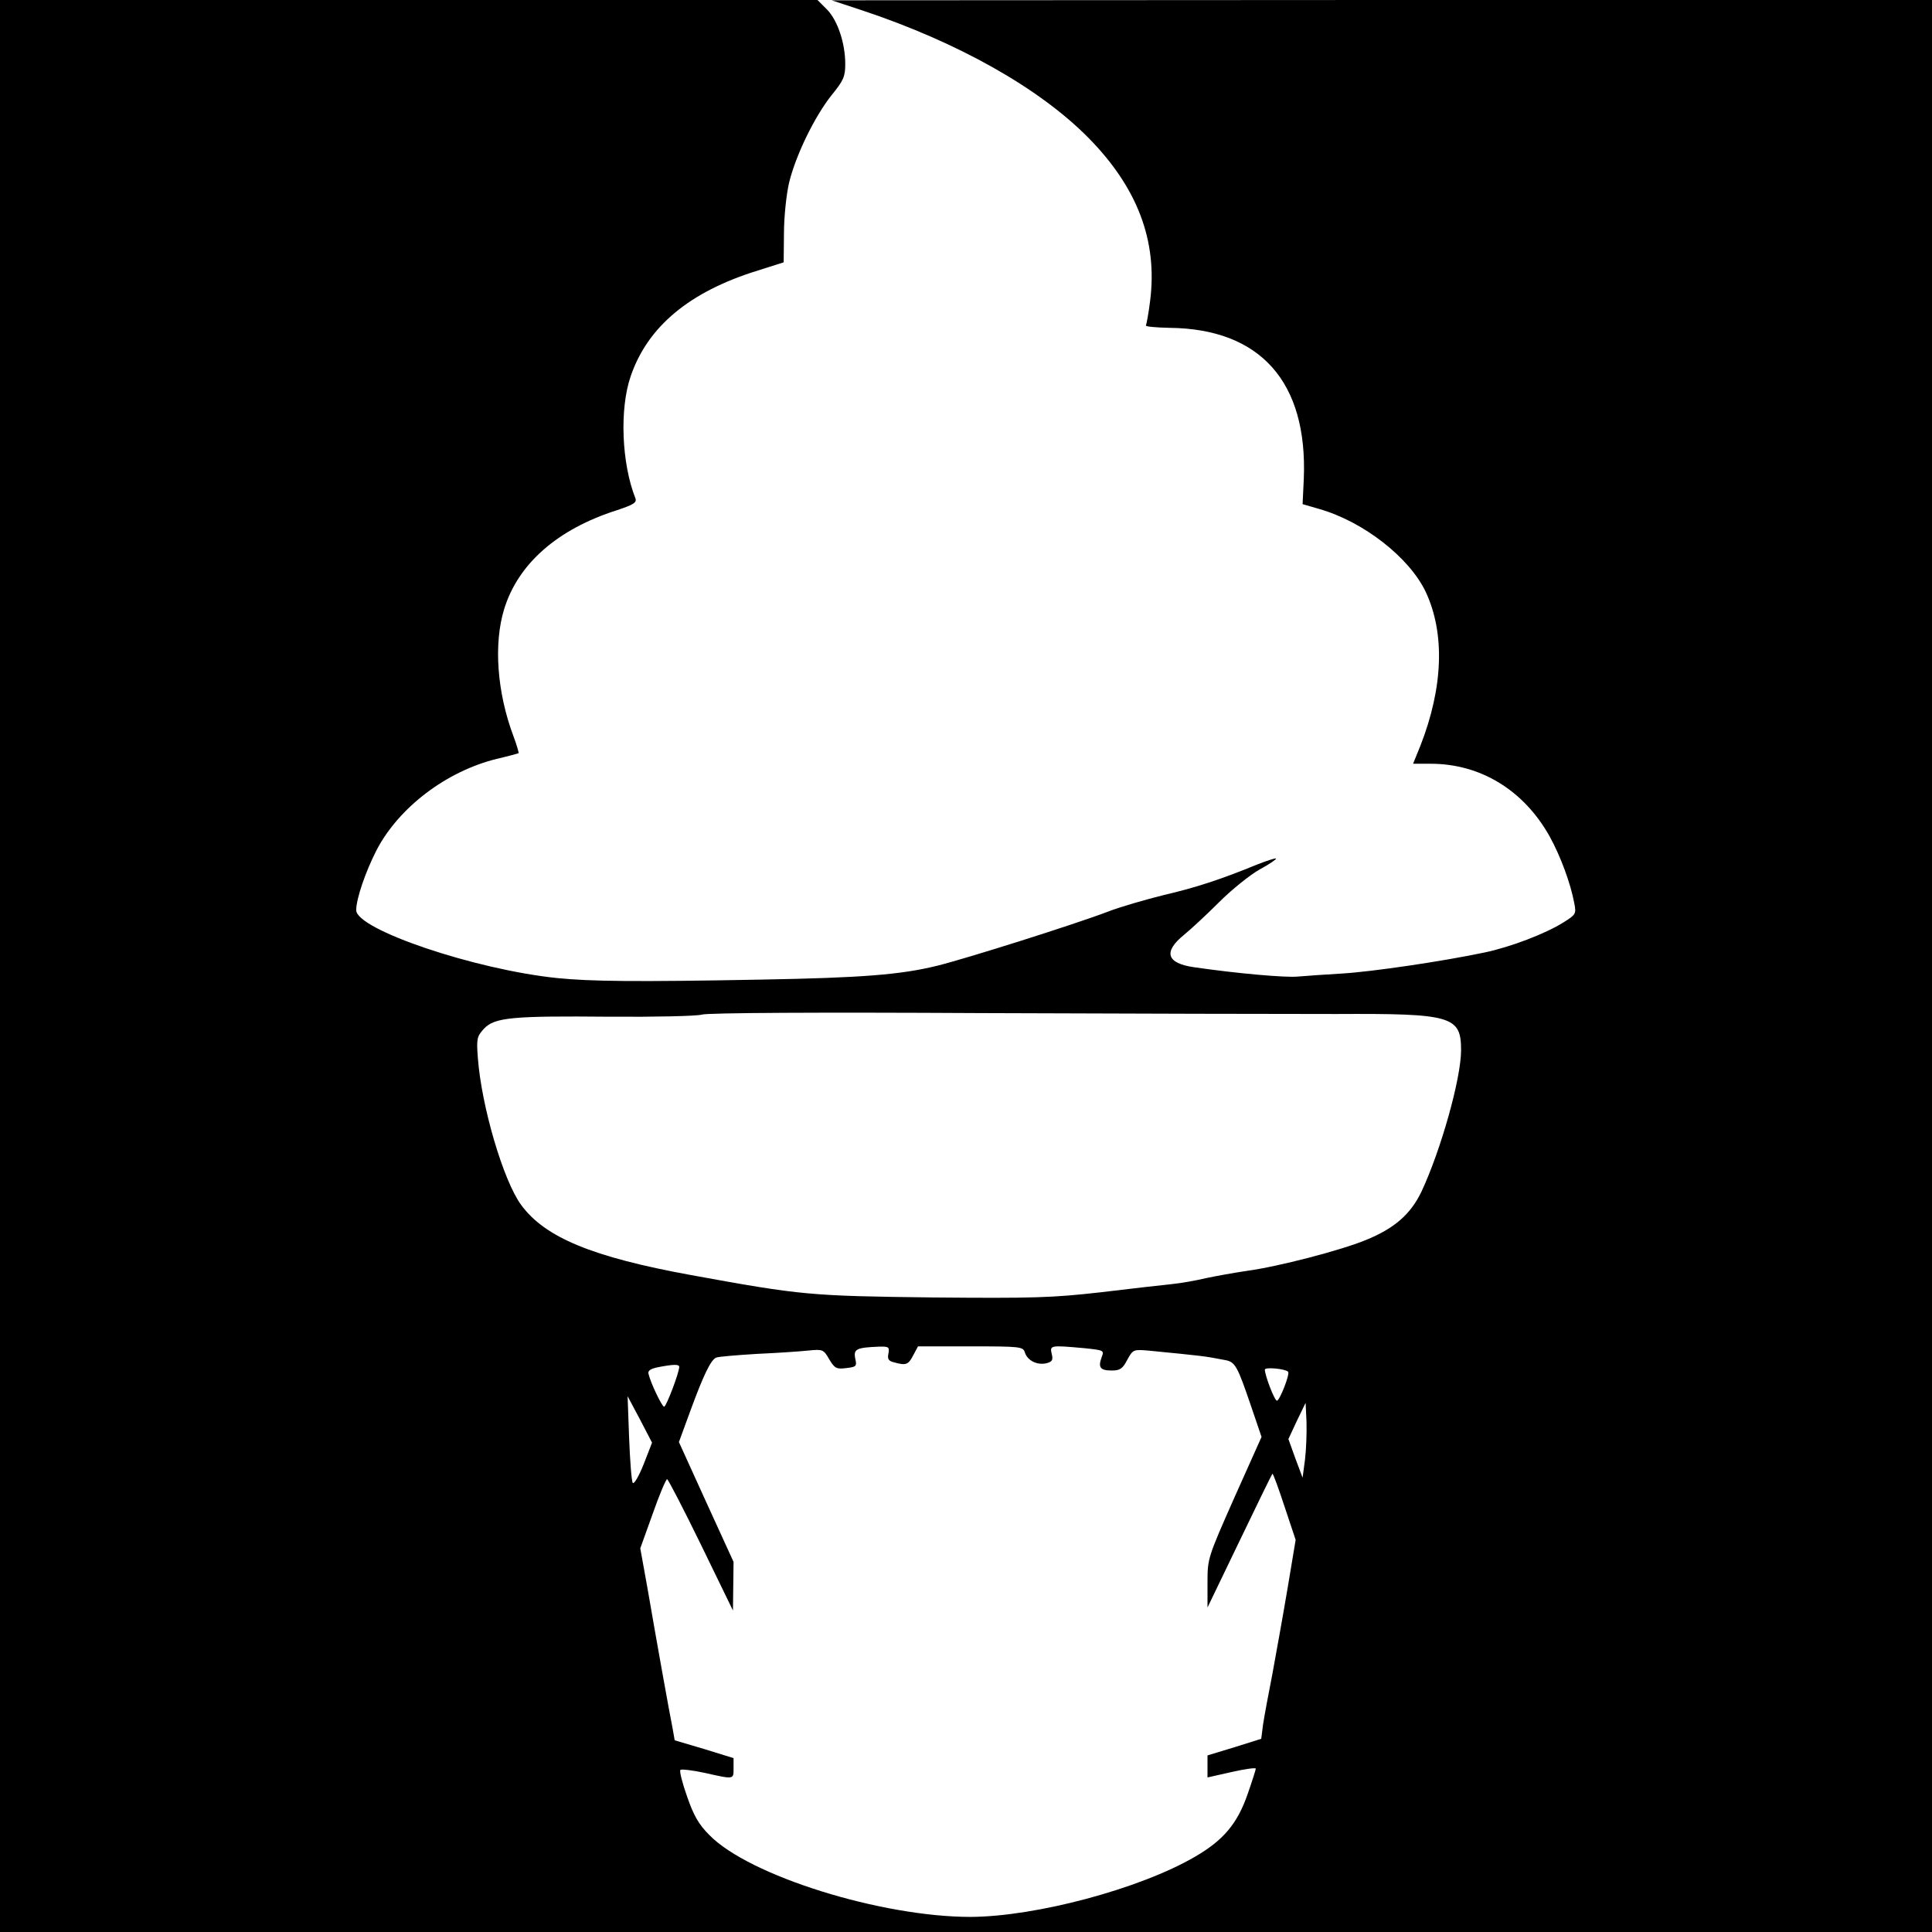
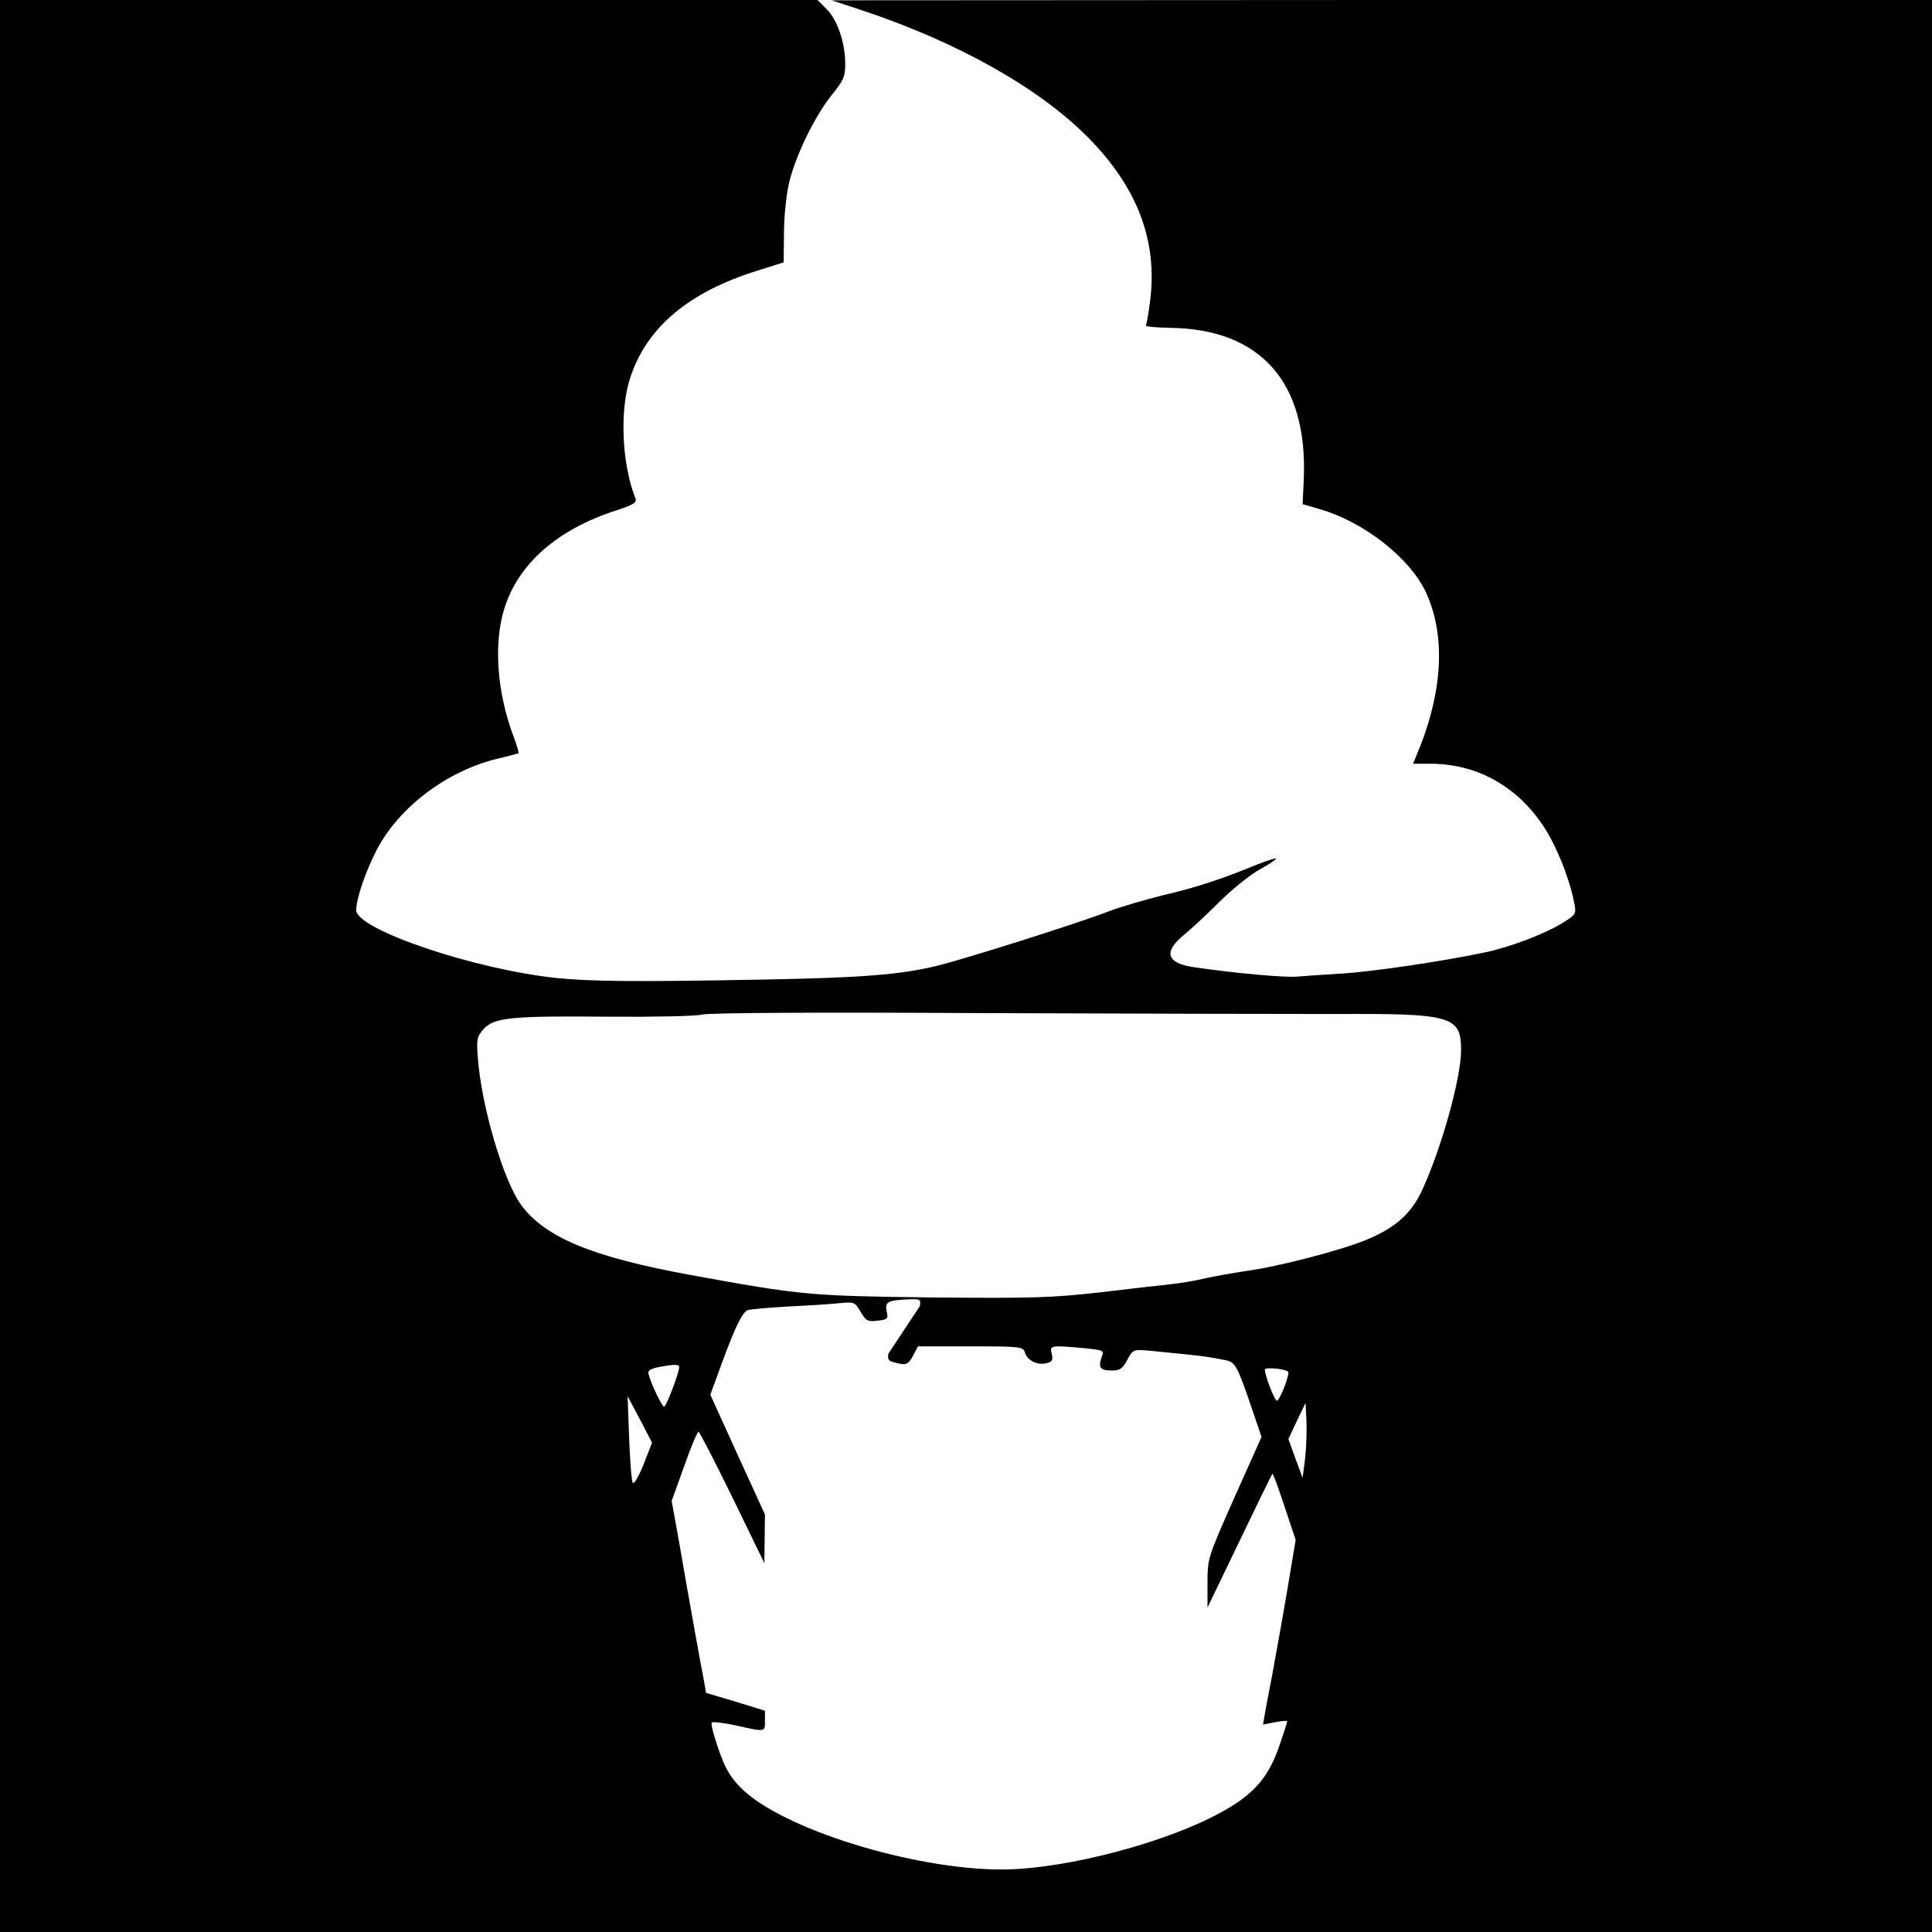
<svg xmlns="http://www.w3.org/2000/svg" version="1.0" width="640pt" height="640pt" viewBox="0 0 640 640" preserveAspectRatio="xMidYMid meet">
  <g transform="translate(0,640) scale(0.1,-0.1)" fill="#000000" stroke="none">
-     <path d="M0 3200 l0 -3200 3200 0 3200 0 0 3200 0 3200 -1822 0 -1823 -1 100 -33 c319 -106 588 -258 750 -422 163 -165 230 -342 205 -540 -5 -41 -12 -78 -14 -82 -2 -4 33 -7 78 -8 301 -3 458 -179 445 -500 l-4 -84 55 -16 c147 -42 299 -161 353 -275 64 -137 58 -316 -18 -510 l-24 -59 58 0 c165 0 308 -87 394 -240 37 -67 70 -157 82 -222 7 -35 5 -38 -35 -63 -60 -38 -176 -82 -261 -100 -137 -29 -373 -64 -474 -70 -55 -3 -121 -8 -146 -10 -39 -4 -200 10 -344 31 -91 13 -102 51 -33 107 22 18 74 66 116 108 42 42 103 91 135 109 32 17 56 34 54 36 -2 2 -30 -7 -63 -20 -117 -48 -201 -76 -309 -101 -60 -15 -144 -39 -185 -55 -107 -41 -471 -156 -565 -179 -121 -30 -251 -40 -580 -46 -423 -8 -569 -6 -679 5 -273 28 -666 161 -666 225 0 38 31 128 68 200 74 141 231 260 397 301 39 9 71 18 73 19 1 1 -6 27 -17 56 -55 146 -66 307 -31 421 46 150 176 265 374 328 54 18 66 25 61 39 -46 116 -53 296 -16 404 56 165 195 281 422 351 l85 27 1 97 c0 53 8 129 17 167 22 91 85 220 141 290 39 48 45 61 45 103 0 70 -26 146 -61 181 l-31 31 -1354 0 -1354 0 0 -3200z m4426 -159 c384 2 414 -7 414 -120 0 -94 -67 -331 -131 -468 -36 -75 -89 -122 -185 -161 -83 -34 -290 -88 -394 -102 -41 -6 -102 -17 -135 -24 -33 -8 -85 -17 -115 -20 -30 -3 -136 -15 -235 -27 -160 -18 -222 -20 -555 -17 -406 5 -433 7 -800 74 -329 60 -485 125 -564 233 -59 81 -131 326 -143 486 -5 64 -3 72 20 97 35 38 95 43 417 40 151 -1 289 2 305 7 18 6 385 8 925 5 492 -2 1022 -3 1176 -3z m-1483 -1125 c-4 -18 1 -25 19 -29 39 -11 47 -8 63 23 l16 30 174 0 c165 0 174 -1 180 -20 8 -27 41 -43 71 -36 20 5 23 11 18 31 -7 29 -4 29 108 19 66 -7 66 -7 57 -31 -12 -33 -4 -43 34 -43 27 0 36 6 51 35 19 35 21 35 70 31 183 -18 185 -18 252 -31 36 -6 42 -17 90 -158 l33 -97 -90 -201 c-88 -199 -89 -201 -89 -282 l0 -82 106 220 c58 121 107 221 109 223 2 2 20 -47 40 -108 l37 -111 -27 -162 c-15 -89 -38 -216 -50 -282 -13 -66 -27 -141 -31 -168 l-6 -47 -89 -28 -89 -27 0 -36 0 -37 80 18 c44 10 80 15 80 11 0 -3 -12 -41 -27 -84 -34 -98 -80 -153 -175 -208 -182 -106 -526 -198 -743 -199 -296 0 -733 136 -865 271 -35 35 -52 64 -74 128 -16 45 -26 85 -22 88 3 3 40 -1 81 -10 98 -22 95 -22 95 16 l0 33 -97 30 -98 29 -7 40 c-10 49 -52 283 -83 463 l-24 133 41 114 c22 63 44 115 48 115 3 0 54 -98 112 -217 l106 -218 1 80 1 81 -91 199 -90 198 37 101 c45 123 69 172 87 179 8 3 68 8 133 12 66 3 142 8 170 11 50 5 52 4 71 -29 18 -30 24 -33 56 -29 34 4 36 6 30 32 -6 31 4 36 78 39 33 1 36 -1 32 -23z m-693 -44 c0 -19 -43 -132 -50 -132 -7 0 -45 79 -52 110 -2 10 8 16 32 21 52 10 70 10 70 1z m2017 -16 c7 -7 -28 -96 -37 -96 -8 0 -40 84 -40 103 0 9 67 3 77 -7z m-2135 -307 c-16 -40 -32 -67 -36 -61 -4 6 -9 73 -12 149 l-5 138 41 -77 40 -77 -28 -72z m2191 16 l-8 -60 -24 64 -23 64 28 60 29 60 3 -64 c1 -35 -1 -91 -5 -124z" />
+     <path d="M0 3200 l0 -3200 3200 0 3200 0 0 3200 0 3200 -1822 0 -1823 -1 100 -33 c319 -106 588 -258 750 -422 163 -165 230 -342 205 -540 -5 -41 -12 -78 -14 -82 -2 -4 33 -7 78 -8 301 -3 458 -179 445 -500 l-4 -84 55 -16 c147 -42 299 -161 353 -275 64 -137 58 -316 -18 -510 l-24 -59 58 0 c165 0 308 -87 394 -240 37 -67 70 -157 82 -222 7 -35 5 -38 -35 -63 -60 -38 -176 -82 -261 -100 -137 -29 -373 -64 -474 -70 -55 -3 -121 -8 -146 -10 -39 -4 -200 10 -344 31 -91 13 -102 51 -33 107 22 18 74 66 116 108 42 42 103 91 135 109 32 17 56 34 54 36 -2 2 -30 -7 -63 -20 -117 -48 -201 -76 -309 -101 -60 -15 -144 -39 -185 -55 -107 -41 -471 -156 -565 -179 -121 -30 -251 -40 -580 -46 -423 -8 -569 -6 -679 5 -273 28 -666 161 -666 225 0 38 31 128 68 200 74 141 231 260 397 301 39 9 71 18 73 19 1 1 -6 27 -17 56 -55 146 -66 307 -31 421 46 150 176 265 374 328 54 18 66 25 61 39 -46 116 -53 296 -16 404 56 165 195 281 422 351 l85 27 1 97 c0 53 8 129 17 167 22 91 85 220 141 290 39 48 45 61 45 103 0 70 -26 146 -61 181 l-31 31 -1354 0 -1354 0 0 -3200z m4426 -159 c384 2 414 -7 414 -120 0 -94 -67 -331 -131 -468 -36 -75 -89 -122 -185 -161 -83 -34 -290 -88 -394 -102 -41 -6 -102 -17 -135 -24 -33 -8 -85 -17 -115 -20 -30 -3 -136 -15 -235 -27 -160 -18 -222 -20 -555 -17 -406 5 -433 7 -800 74 -329 60 -485 125 -564 233 -59 81 -131 326 -143 486 -5 64 -3 72 20 97 35 38 95 43 417 40 151 -1 289 2 305 7 18 6 385 8 925 5 492 -2 1022 -3 1176 -3z m-1483 -1125 c-4 -18 1 -25 19 -29 39 -11 47 -8 63 23 l16 30 174 0 c165 0 174 -1 180 -20 8 -27 41 -43 71 -36 20 5 23 11 18 31 -7 29 -4 29 108 19 66 -7 66 -7 57 -31 -12 -33 -4 -43 34 -43 27 0 36 6 51 35 19 35 21 35 70 31 183 -18 185 -18 252 -31 36 -6 42 -17 90 -158 l33 -97 -90 -201 c-88 -199 -89 -201 -89 -282 l0 -82 106 220 c58 121 107 221 109 223 2 2 20 -47 40 -108 l37 -111 -27 -162 c-15 -89 -38 -216 -50 -282 -13 -66 -27 -141 -31 -168 c44 10 80 15 80 11 0 -3 -12 -41 -27 -84 -34 -98 -80 -153 -175 -208 -182 -106 -526 -198 -743 -199 -296 0 -733 136 -865 271 -35 35 -52 64 -74 128 -16 45 -26 85 -22 88 3 3 40 -1 81 -10 98 -22 95 -22 95 16 l0 33 -97 30 -98 29 -7 40 c-10 49 -52 283 -83 463 l-24 133 41 114 c22 63 44 115 48 115 3 0 54 -98 112 -217 l106 -218 1 80 1 81 -91 199 -90 198 37 101 c45 123 69 172 87 179 8 3 68 8 133 12 66 3 142 8 170 11 50 5 52 4 71 -29 18 -30 24 -33 56 -29 34 4 36 6 30 32 -6 31 4 36 78 39 33 1 36 -1 32 -23z m-693 -44 c0 -19 -43 -132 -50 -132 -7 0 -45 79 -52 110 -2 10 8 16 32 21 52 10 70 10 70 1z m2017 -16 c7 -7 -28 -96 -37 -96 -8 0 -40 84 -40 103 0 9 67 3 77 -7z m-2135 -307 c-16 -40 -32 -67 -36 -61 -4 6 -9 73 -12 149 l-5 138 41 -77 40 -77 -28 -72z m2191 16 l-8 -60 -24 64 -23 64 28 60 29 60 3 -64 c1 -35 -1 -91 -5 -124z" />
  </g>
</svg>